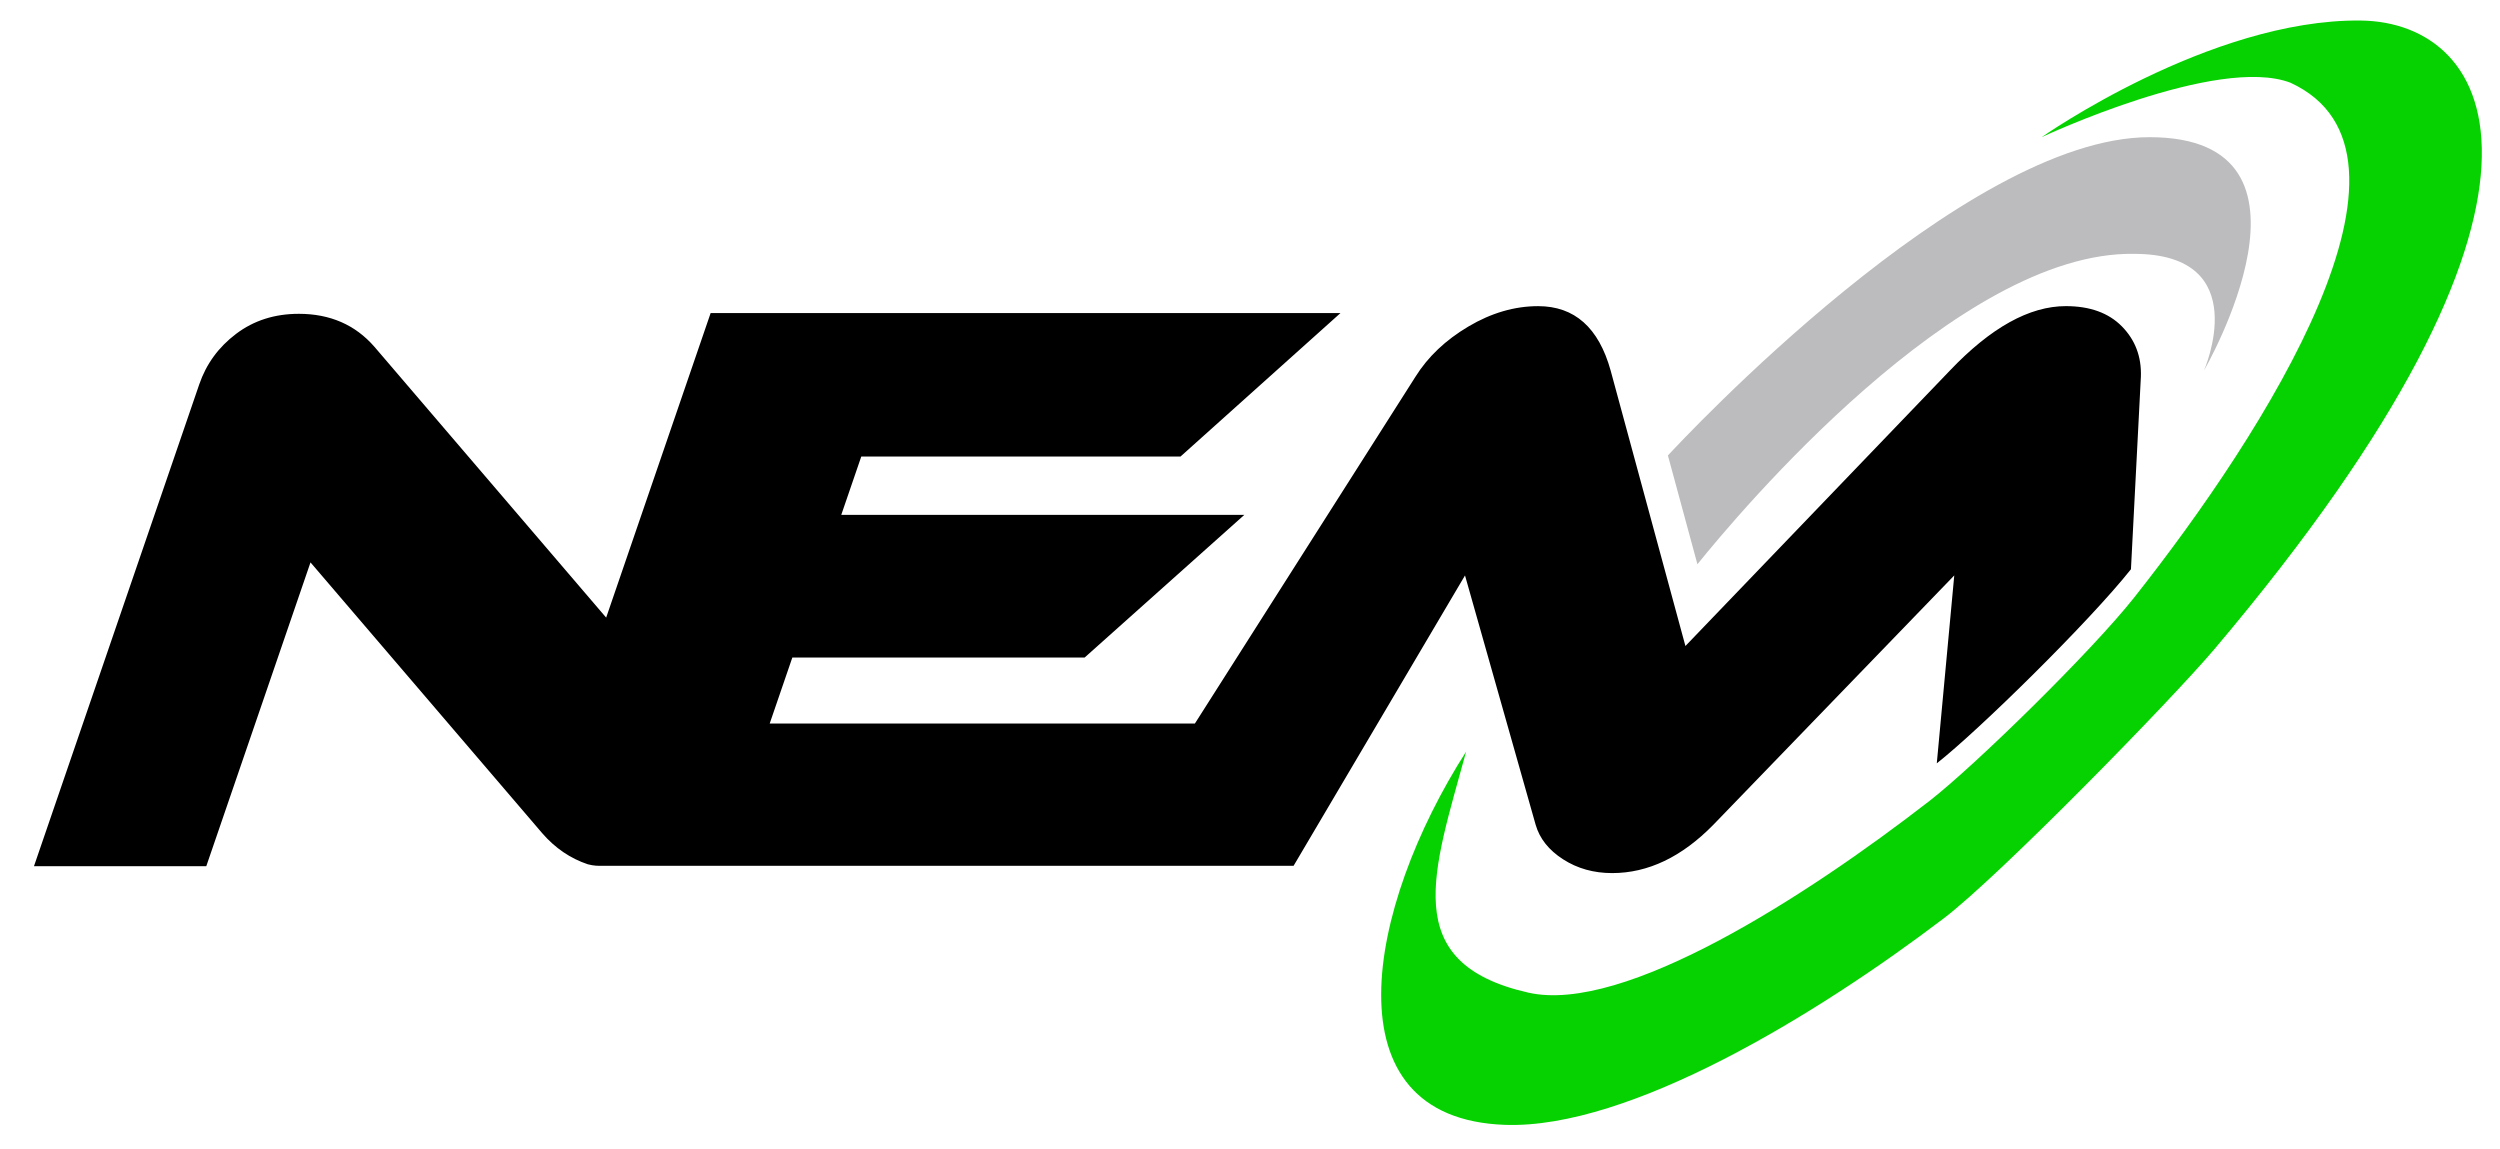
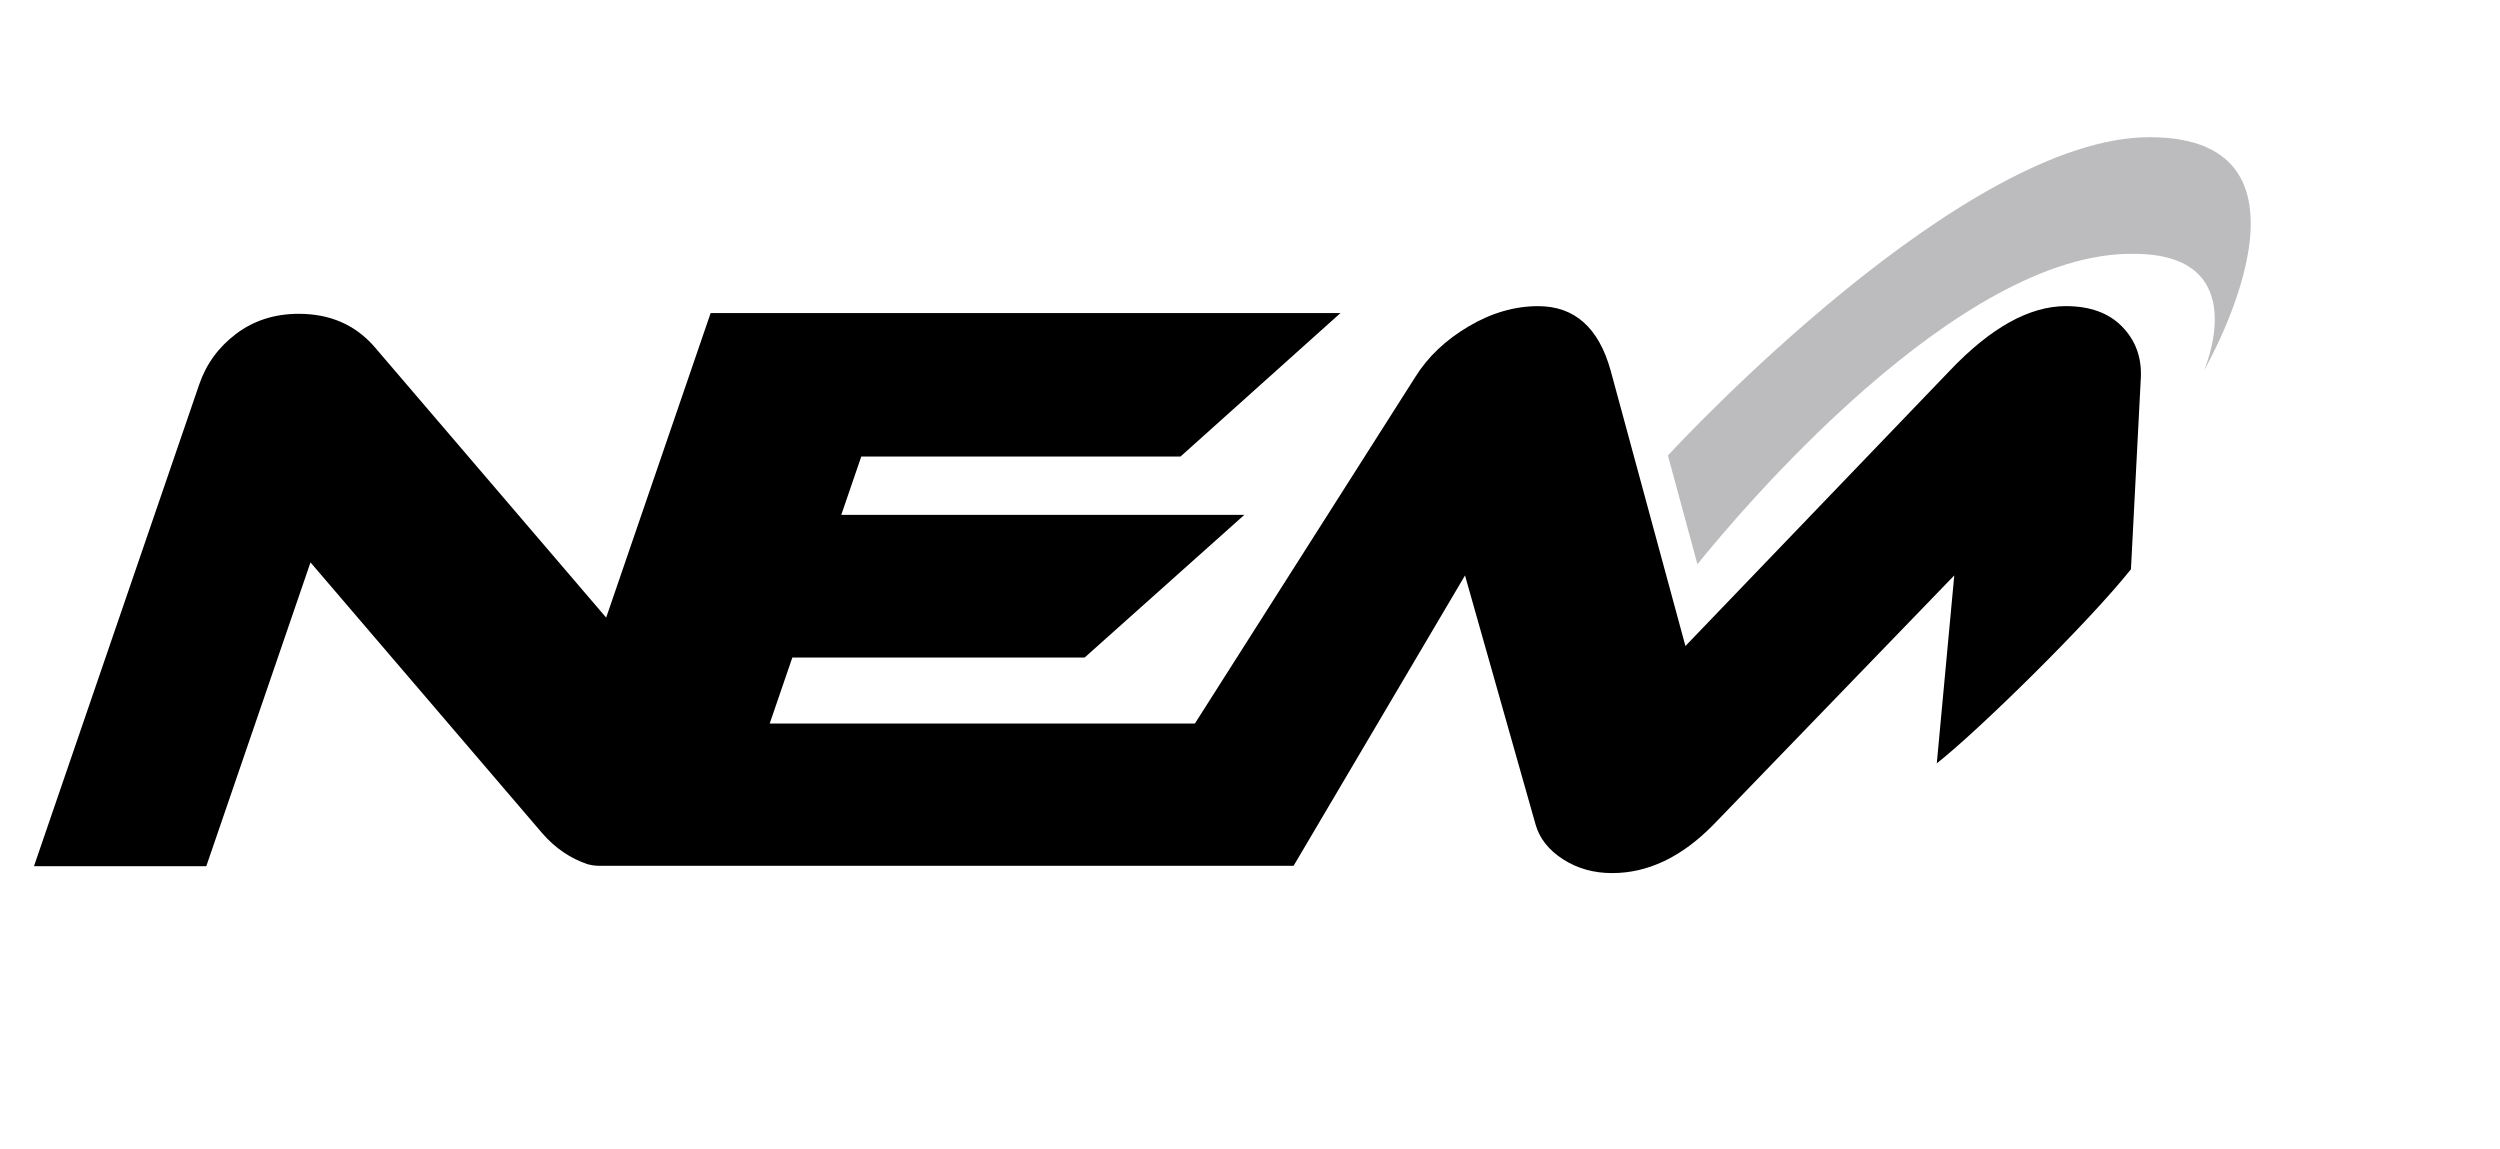
<svg xmlns="http://www.w3.org/2000/svg" version="1.1" id="New_Energy" x="0px" y="0px" width="144.75px" height="66.5px" viewBox="0 0 144.75 66.5" enable-background="new 0 0 144.75 66.5" xml:space="preserve">
  <g>
-     <path fill-rule="evenodd" clip-rule="evenodd" fill="#05D200" d="M118.21,7.943c0,0,9.726-6.844,18.461-6.754   c7.844,0.081,13.655,10.255-8.454,36.392c-2.513,2.97-12.463,13.153-15.683,15.599c-7.341,5.575-18.195,12.199-25.394,11.949   c-10.356-0.36-8.015-12.607-2.251-21.613c-1.891,6.935-3.962,12.248,3.603,13.958c5.525,1.25,16.095-5.572,23.217-11.095   c2.629-2.039,9.389-8.658,11.861-11.784c7.596-9.605,17.882-25.727,9.05-29.804C128.387,3.171,118.21,7.943,118.21,7.943z" />
    <path fill-rule="evenodd" clip-rule="evenodd" fill="#BCBCBE" d="M124.458,7.943c-10.729,0-27.123,17.602-27.886,18.429   l1.709,6.297c2.368-2.938,15.108-18.134,25.277-17.971c7.024,0,4.053,6.754,4.053,6.754S135.445,7.943,124.458,7.943z" />
    <path d="M88.914,47.754c0.23,0.799,0.759,1.466,1.587,1.999c0.827,0.533,1.774,0.799,2.843,0.799c2.078,0,4.031-0.933,5.859-2.798   l13.949-14.437l-1.012,10.88c2.408-1.888,8.824-8.191,11.242-11.238l0.575-11.147c0.04-1.155-0.326-2.125-1.096-2.91   c-0.77-0.785-1.853-1.177-3.249-1.177c-2.109,0-4.346,1.244-6.714,3.731L97.586,37.404l-4.329-15.947   c-0.691-2.488-2.09-3.731-4.199-3.731c-1.366,0-2.711,0.393-4.034,1.177c-1.324,0.785-2.347,1.754-3.069,2.91l-12.77,20.078H44.566   l1.31-3.82h16.925l9.248-8.262H48.71l1.158-3.376h18.484l9.262-8.307H51.123h-8.382h-1.595L35.097,35.76L21.68,20.08   c-1.107-1.273-2.567-1.91-4.377-1.91c-1.396,0-2.604,0.385-3.626,1.155s-1.735,1.747-2.141,2.932L1.967,50.153h9.977l6.034-17.59   l13.417,15.68c0.753,0.868,1.635,1.462,2.638,1.799c0.35,0.097,0.669,0.089,0.669,0.089h40.196l9.926-16.813L88.914,47.754z" />
  </g>
</svg>